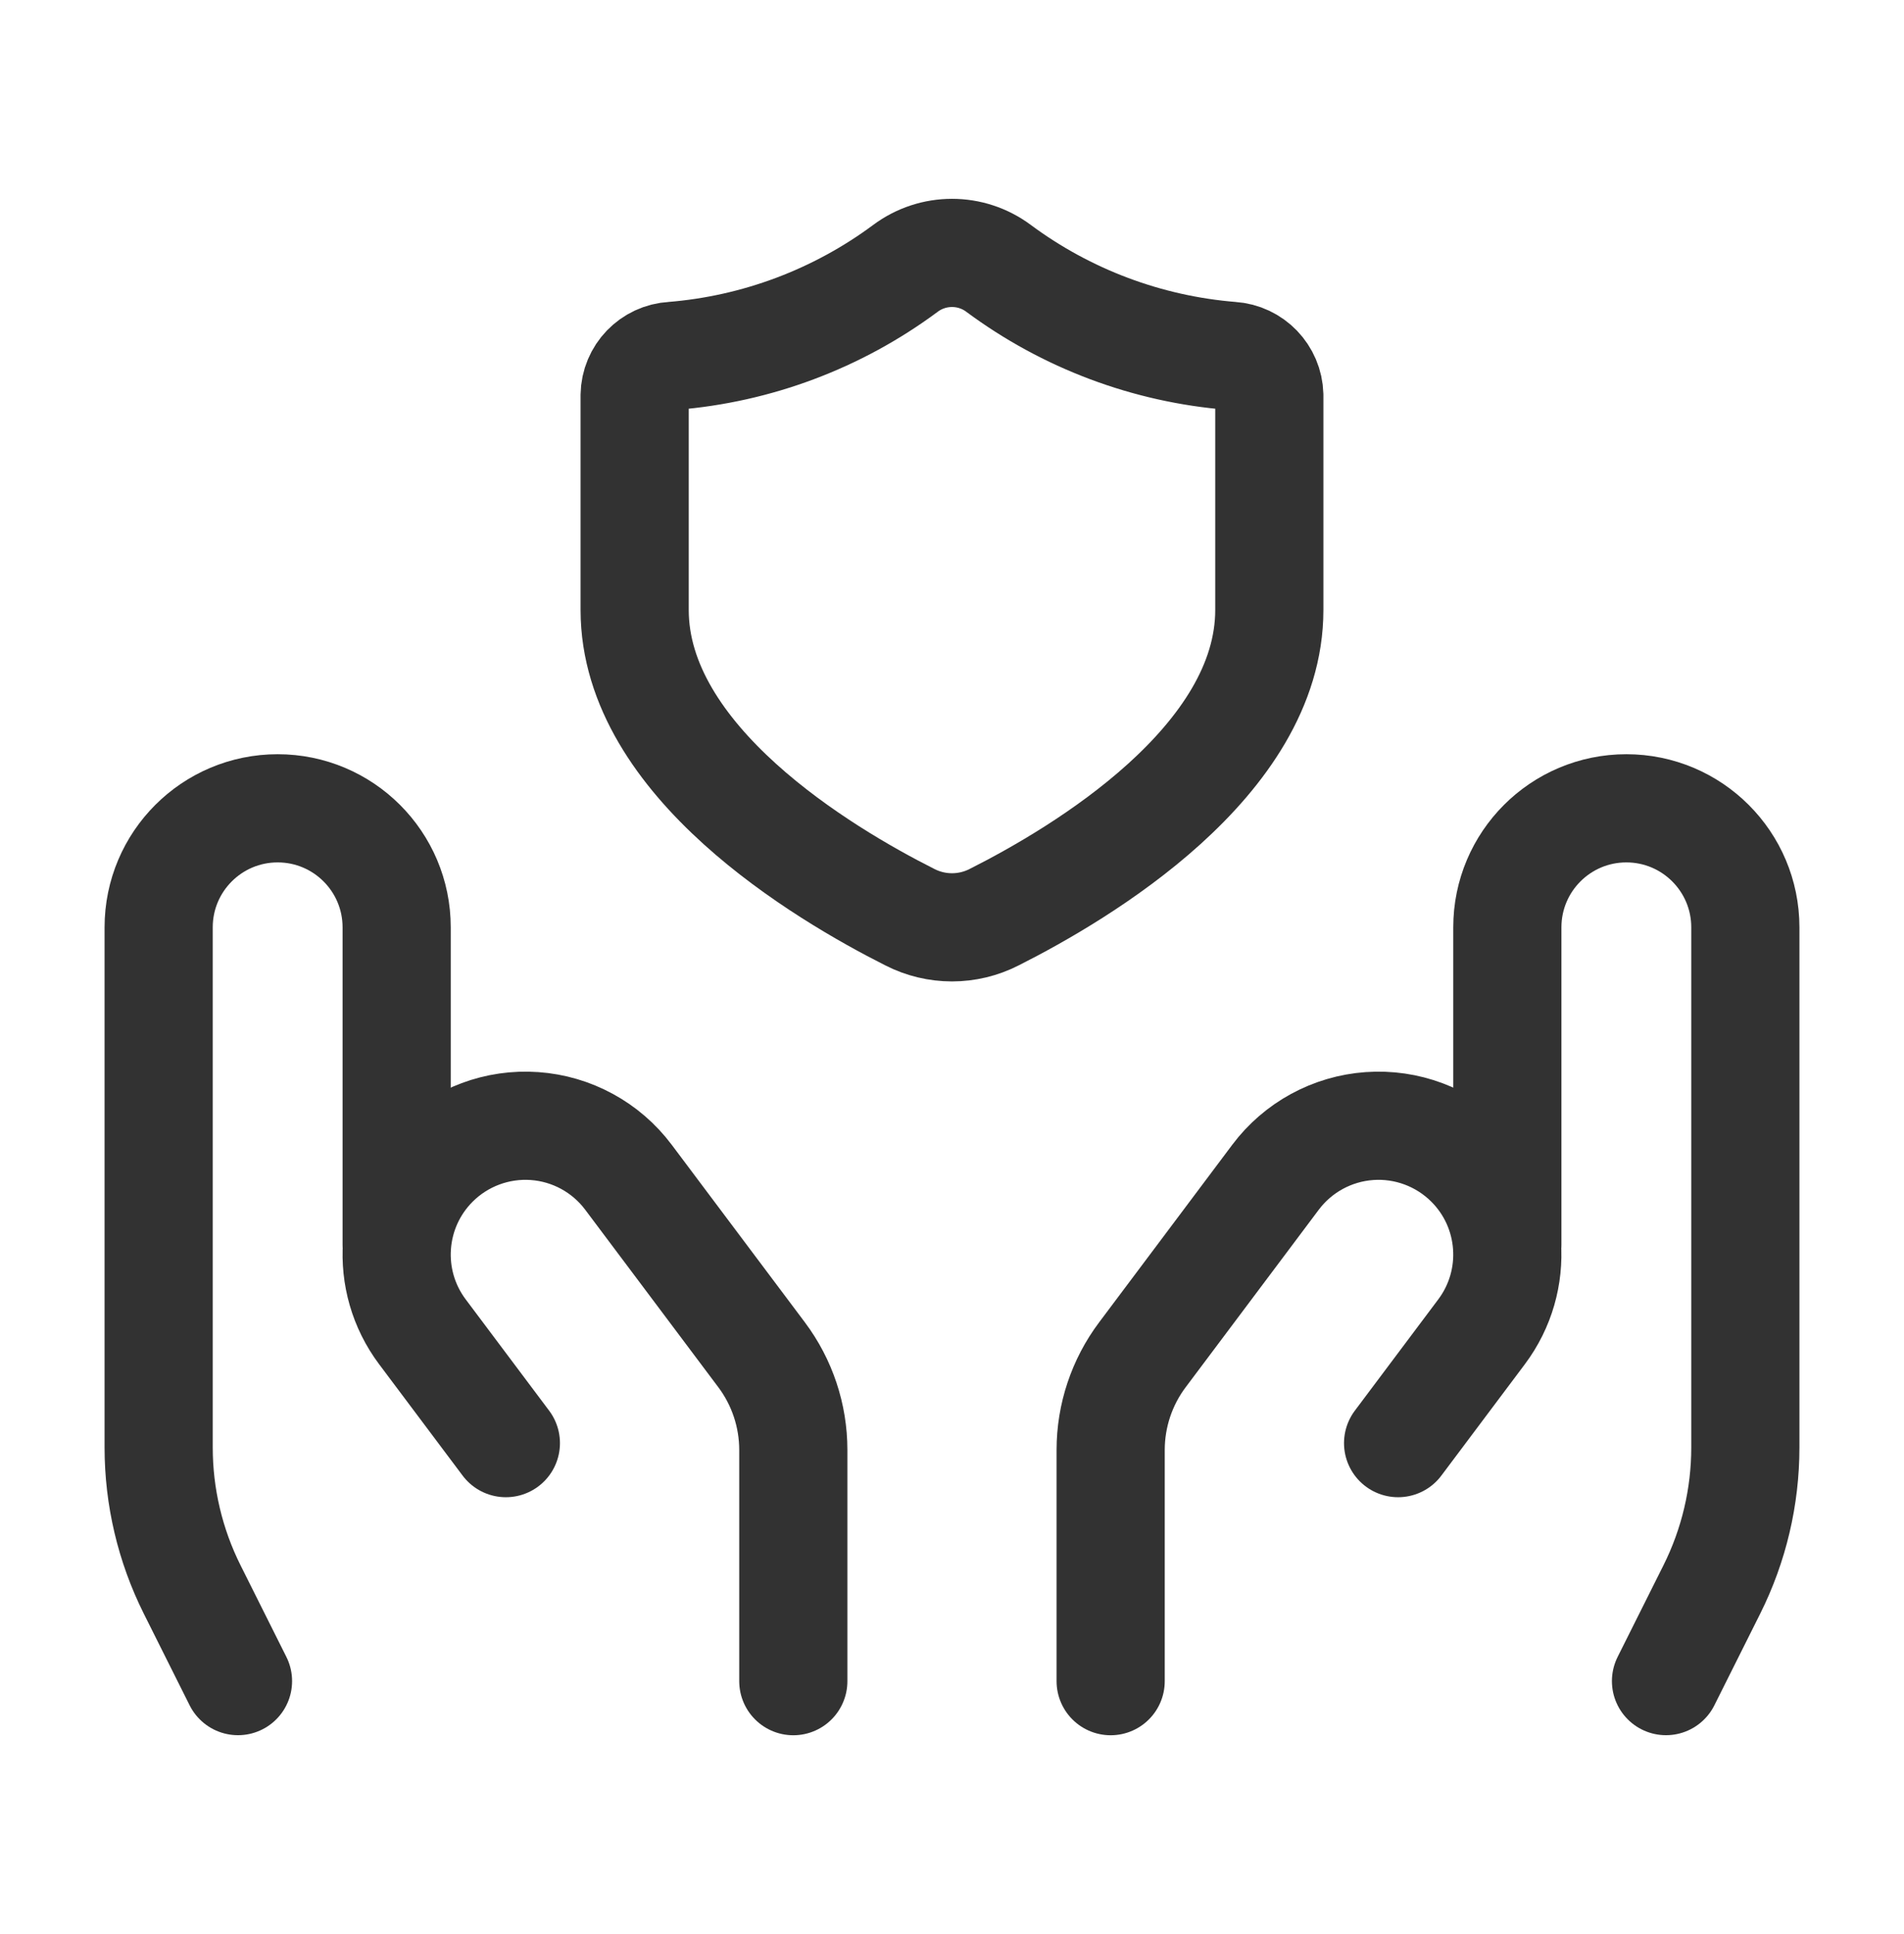
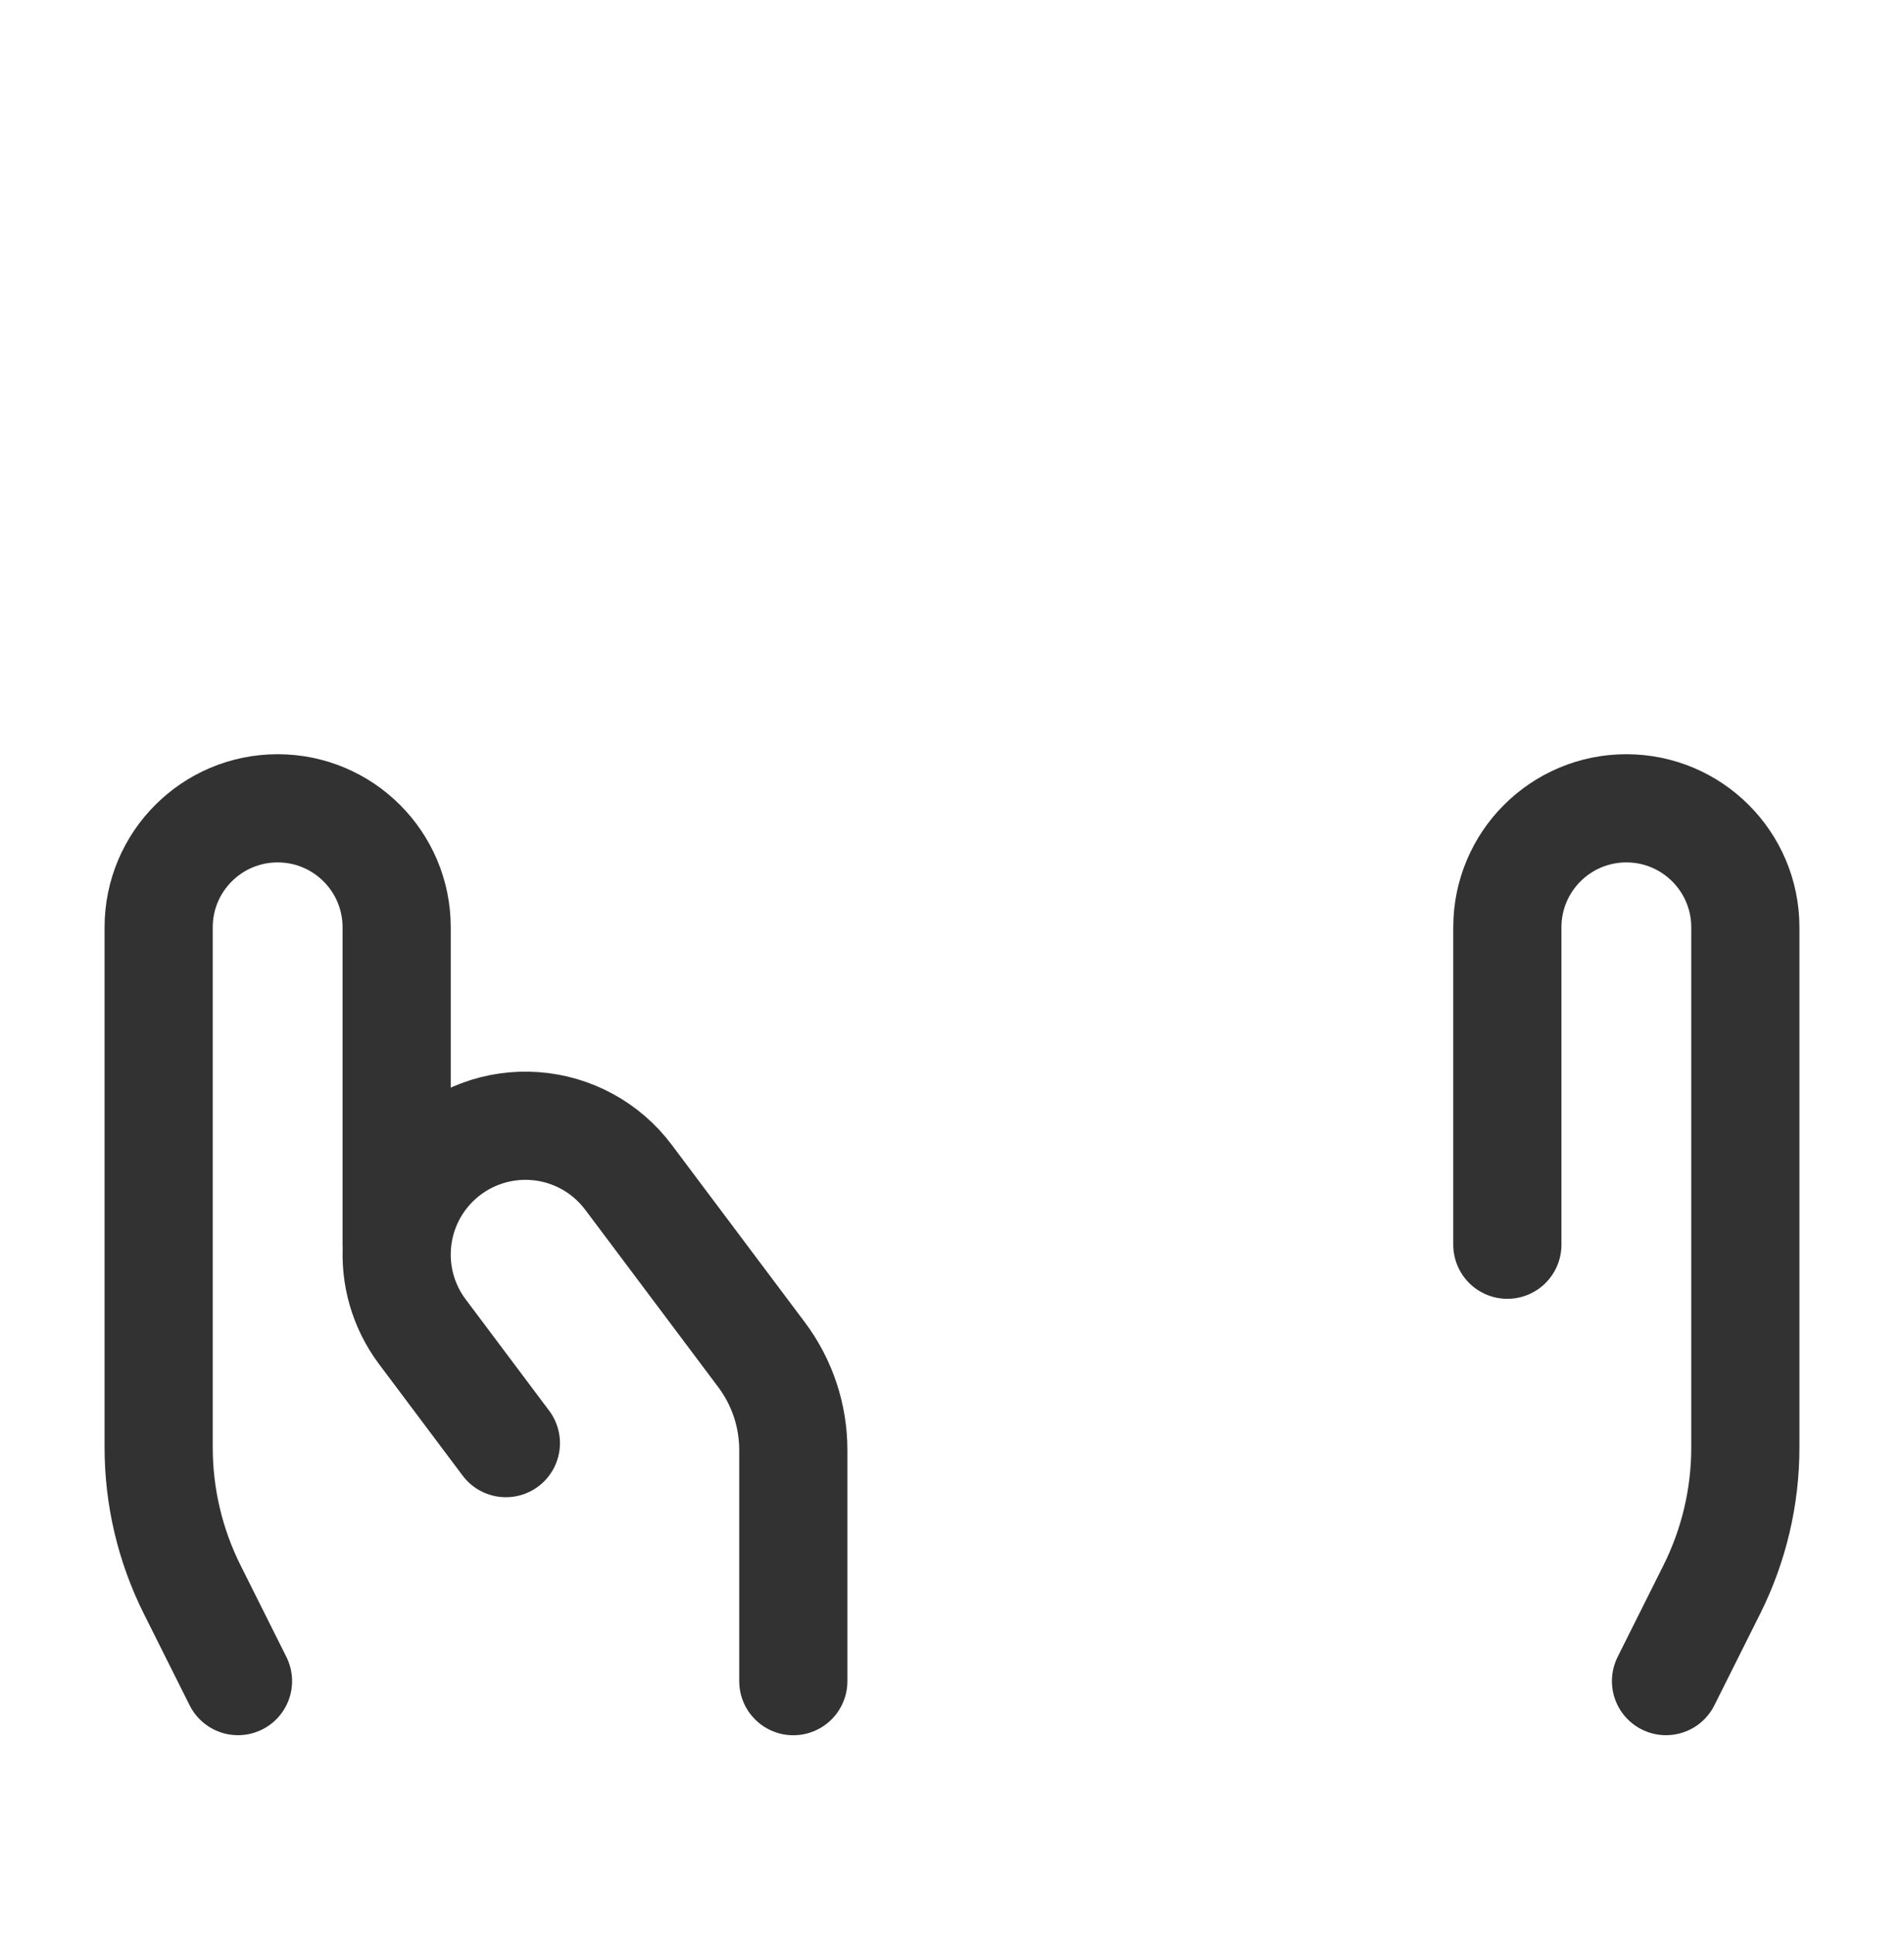
<svg xmlns="http://www.w3.org/2000/svg" width="64" height="65" viewBox="0 0 64 65" fill="none">
  <path d="M56 56.499L57.542 53.417C58.282 51.936 58.667 50.303 58.667 48.648V31.166C58.667 28.957 56.876 27.166 54.667 27.166V27.166C52.458 27.166 50.667 28.957 50.667 31.166V41.833" stroke="#323232" stroke-width="3.636" stroke-linecap="round" stroke-linejoin="round" />
-   <path fill-rule="evenodd" clip-rule="evenodd" d="M21.333 20.5C21.333 25.581 27.666 29.355 30.578 30.822C31.47 31.281 32.529 31.281 33.422 30.822C36.334 29.355 42.666 25.589 42.666 20.5V13.282C42.647 12.579 42.097 12.007 41.396 11.961C38.562 11.733 35.849 10.714 33.566 9.02C32.637 8.327 31.363 8.327 30.434 9.02C28.151 10.714 25.438 11.733 22.604 11.961C21.899 11.999 21.344 12.576 21.333 13.281L21.333 20.5Z" stroke="#323232" stroke-width="3.636" stroke-linecap="round" stroke-linejoin="round" />
-   <path d="M37.333 56.501V48.732C37.333 47.578 37.707 46.455 38.4 45.532L42.874 39.566C43.627 38.562 44.779 37.934 46.031 37.845C47.282 37.756 48.511 38.215 49.398 39.102V39.102C50.922 40.625 51.093 43.037 49.8 44.76L46.995 48.501" stroke="#323232" stroke-width="3.636" stroke-linecap="round" stroke-linejoin="round" />
  <path d="M8 56.499L6.458 53.417C5.718 51.936 5.333 50.303 5.333 48.648V31.166C5.333 28.957 7.124 27.166 9.333 27.166V27.166C11.542 27.166 13.333 28.957 13.333 31.166V41.833" stroke="#323232" stroke-width="3.636" stroke-linecap="round" stroke-linejoin="round" />
  <path d="M26.666 56.501V48.732C26.666 47.578 26.292 46.455 25.6 45.532L21.125 39.566C20.372 38.562 19.221 37.934 17.969 37.845C16.717 37.756 15.488 38.215 14.601 39.102V39.102C13.078 40.625 12.906 43.037 14.199 44.76L17.004 48.501" stroke="#323232" stroke-width="3.636" stroke-linecap="round" stroke-linejoin="round" />
</svg>